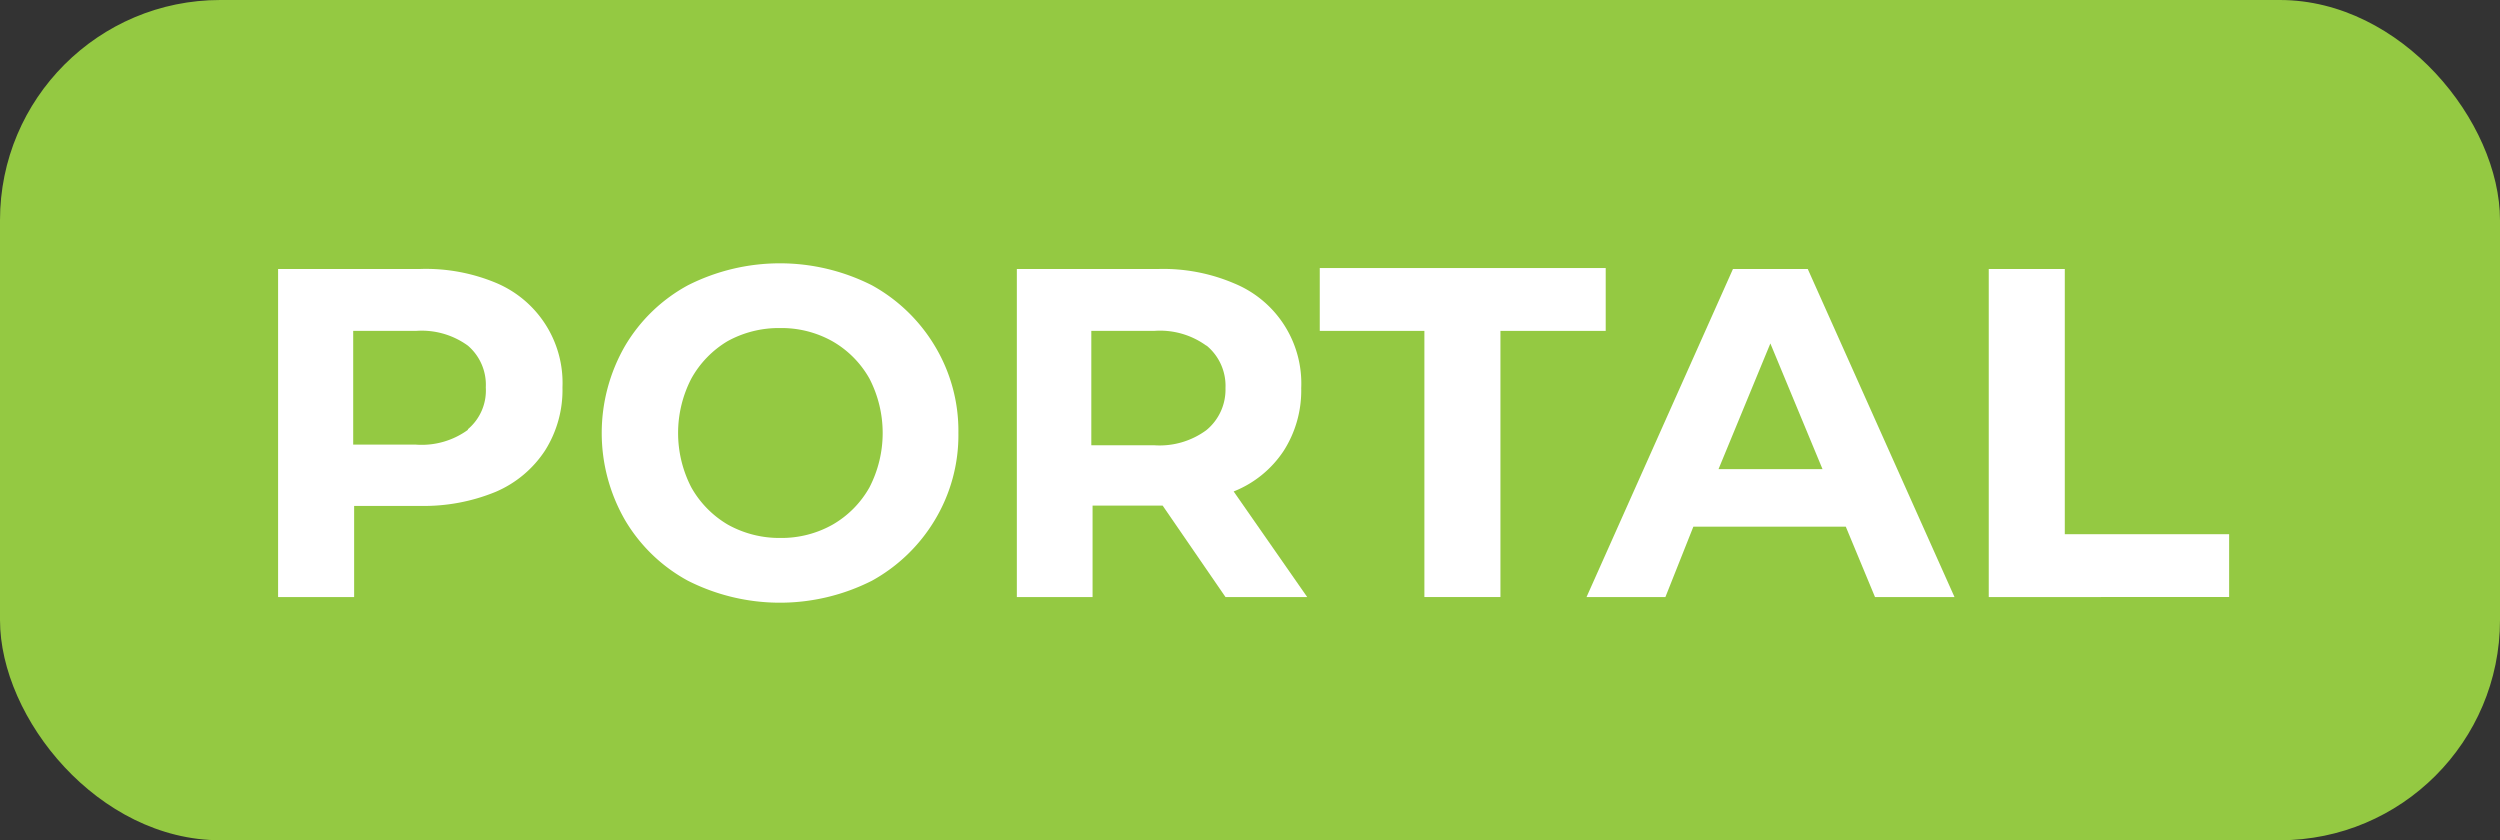
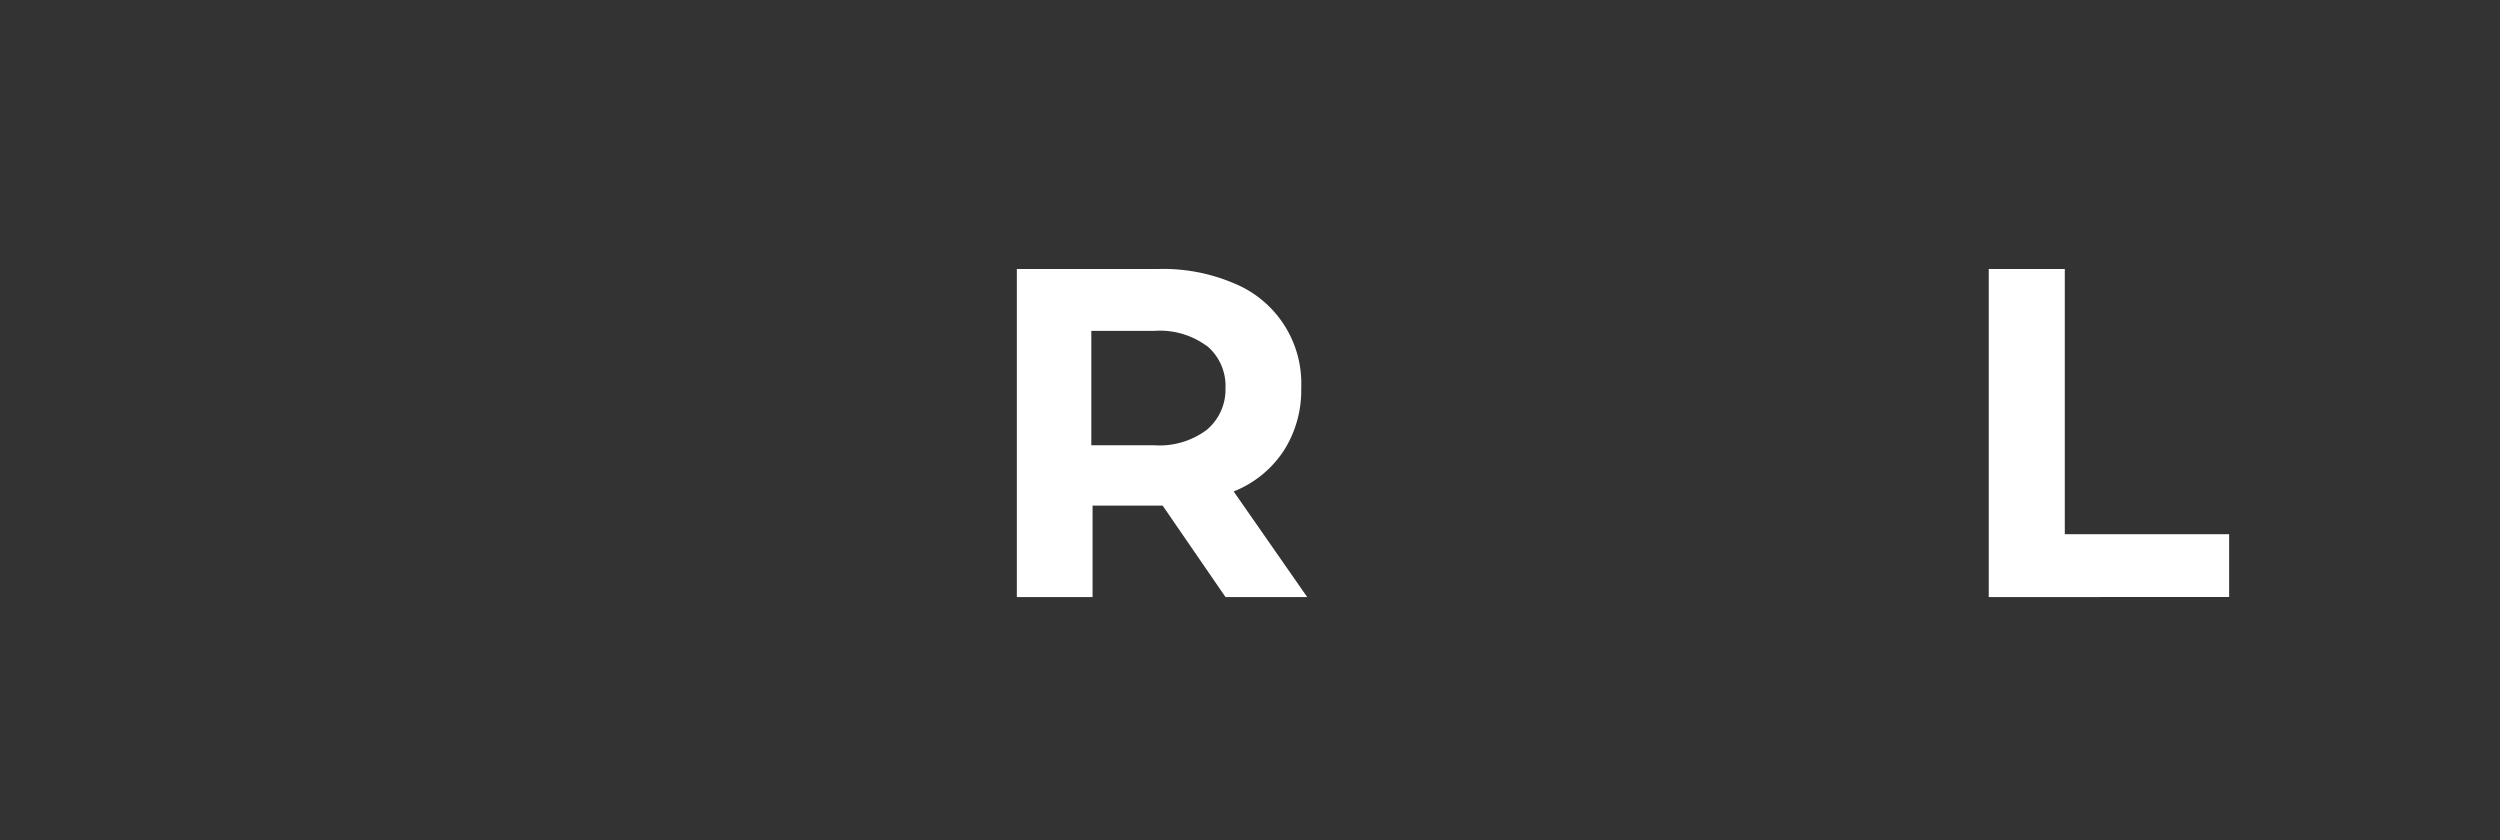
<svg xmlns="http://www.w3.org/2000/svg" viewBox="0 0 79.56 26.74">
  <rect x="0" y="0" width="79.56" height="26.74" fill="#333333" stroke="none" />
  <defs>
    <style>.cls-1{fill:#94c942;}.cls-2{fill:#fff;}</style>
  </defs>
  <g id="Layer_2" data-name="Layer 2">
    <g id="Layer_1-2" data-name="Layer 1">
      <g id="Layer_2-2" data-name="Layer 2">
        <g id="Layer_1-2-2" data-name="Layer 1-2">
          <g id="Layer_2-2-2" data-name="Layer 2-2">
            <g id="Layer_1-2-2-2" data-name="Layer 1-2-2">
-               <rect class="cls-1" width="79.56" height="26.74" rx="7.01" />
-             </g>
+               </g>
          </g>
        </g>
      </g>
-       <path class="cls-2" d="M15.78,9a3.45,3.45,0,0,1,2.12,3.33,3.6,3.6,0,0,1-.55,2,3.53,3.53,0,0,1-1.57,1.32,6,6,0,0,1-2.41.45h-2.1V19H8.85V8.56h4.52A5.79,5.79,0,0,1,15.78,9Zm-.89,4.66a1.61,1.61,0,0,0,.57-1.33A1.64,1.64,0,0,0,14.89,11a2.5,2.5,0,0,0-1.65-.47h-2v3.62h2A2.5,2.5,0,0,0,14.89,13.68Z" />
-       <path class="cls-2" d="M21.89,18.48a5.2,5.2,0,0,1-2-1.93,5.55,5.55,0,0,1,0-5.54,5.2,5.2,0,0,1,2-1.93,6.48,6.48,0,0,1,5.86,0,5.33,5.33,0,0,1,2,1.93,5.23,5.23,0,0,1,.75,2.77,5.23,5.23,0,0,1-.75,2.77,5.33,5.33,0,0,1-2,1.93,6.48,6.48,0,0,1-5.86,0Zm4.6-1.78a3.14,3.14,0,0,0,1.18-1.19,3.77,3.77,0,0,0,0-3.46,3.14,3.14,0,0,0-1.18-1.19,3.31,3.31,0,0,0-1.67-.42,3.37,3.37,0,0,0-1.67.42A3.18,3.18,0,0,0,22,12.05a3.77,3.77,0,0,0,0,3.46,3.18,3.18,0,0,0,1.17,1.19,3.37,3.37,0,0,0,1.67.42A3.31,3.31,0,0,0,26.49,16.7Z" />
      <path class="cls-2" d="M39,19l-2-2.91H34.77V19H32.36V8.56h4.52a5.74,5.74,0,0,1,2.4.46,3.44,3.44,0,0,1,2.13,3.33,3.56,3.56,0,0,1-.56,2,3.41,3.41,0,0,1-1.59,1.29L41.6,19Zm-.61-8a2.51,2.51,0,0,0-1.66-.47h-2v3.64h2a2.51,2.51,0,0,0,1.66-.48A1.67,1.67,0,0,0,39,12.35,1.66,1.66,0,0,0,38.4,11Z" />
-       <path class="cls-2" d="M45.33,10.53H42v-2h9.1v2H47.75V19H45.33Z" />
-       <path class="cls-2" d="M58.74,16.76H53.89L53,19H50.49L55.15,8.56h2.38L62.2,19H59.67ZM58,14.93l-1.66-4-1.65,4Z" />
      <path class="cls-2" d="M63.29,8.56h2.42V17h5.23v2H63.29Z" />
    </g>
  </g>
</svg>